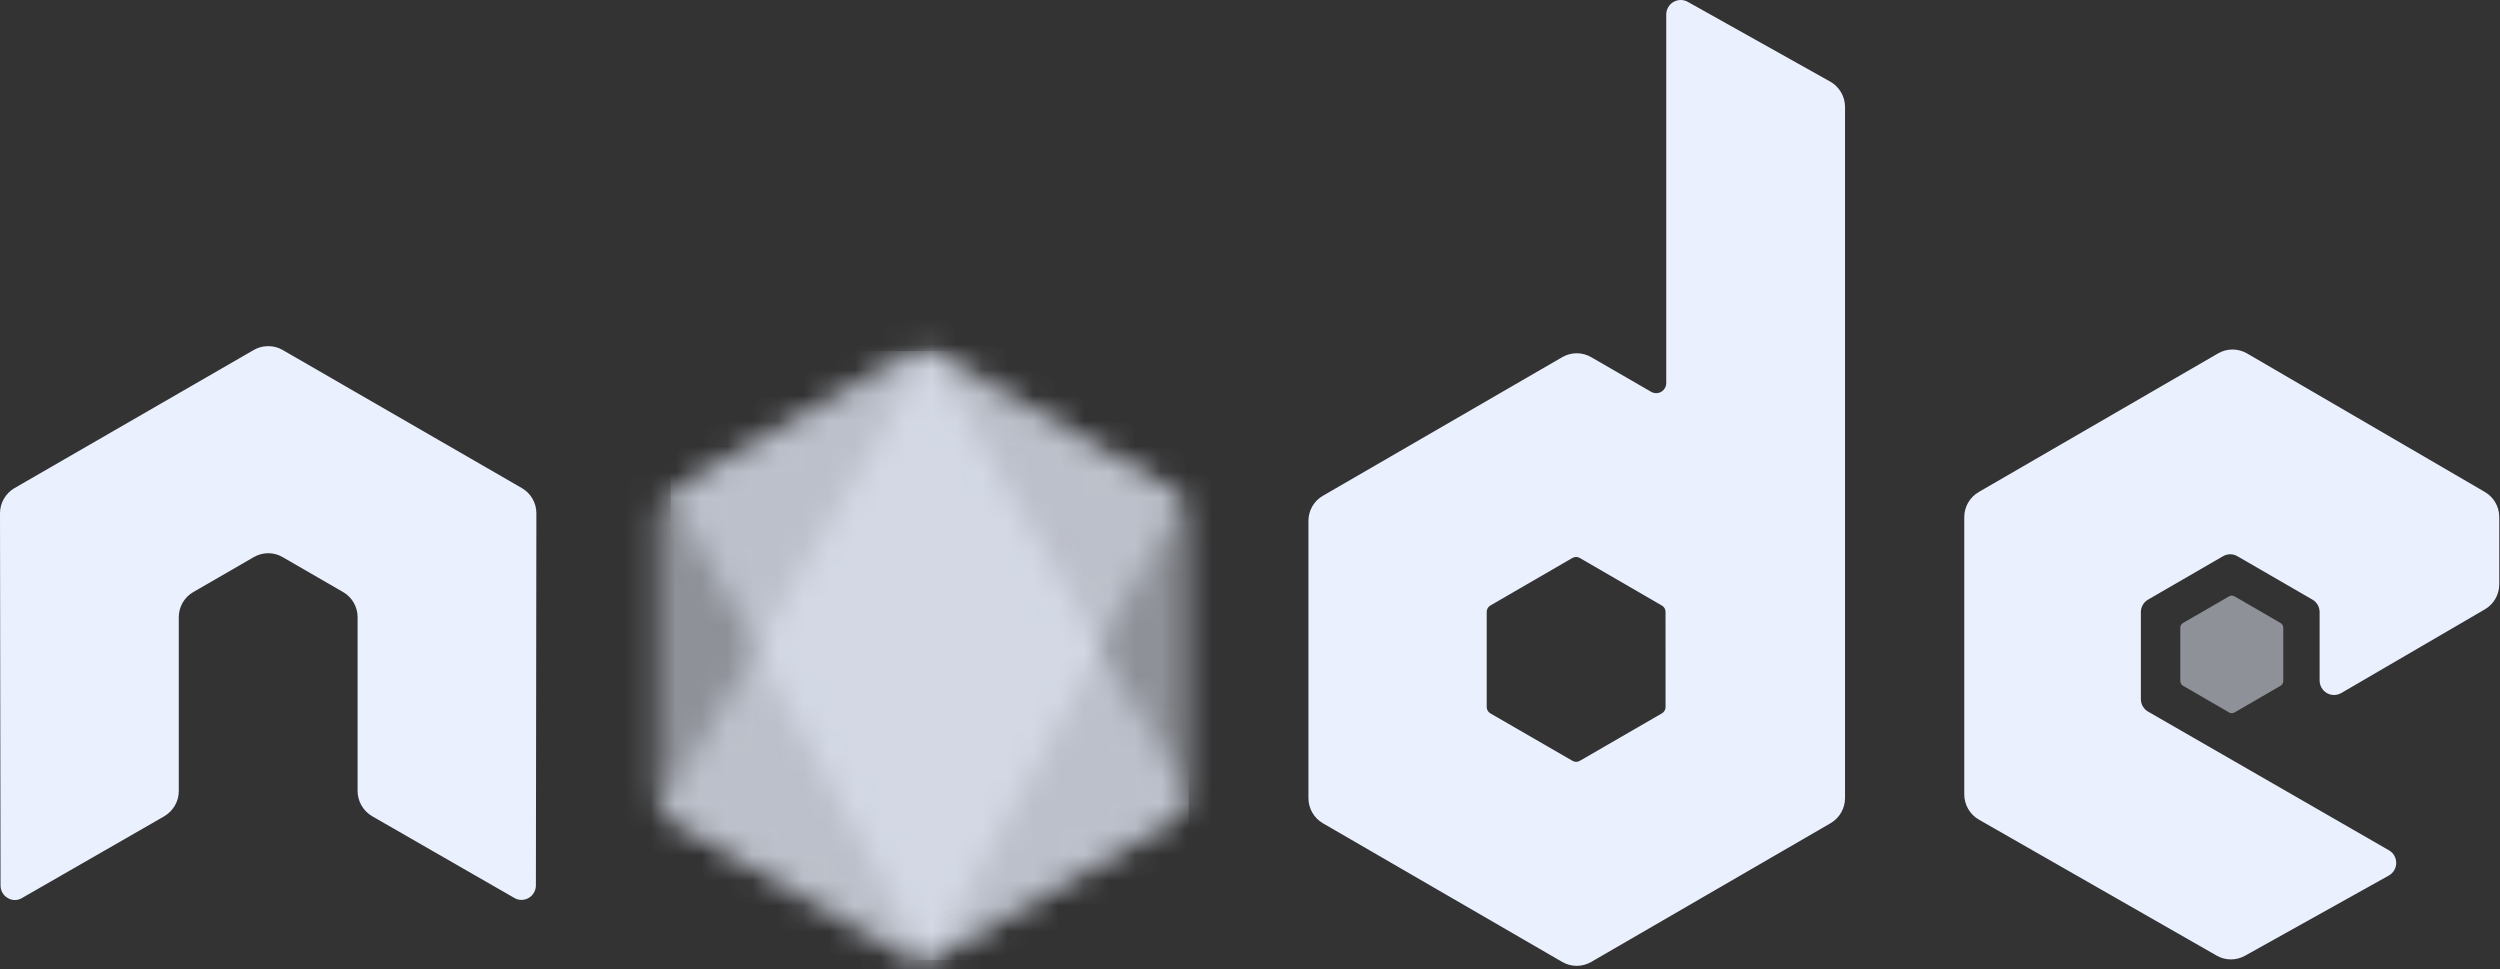
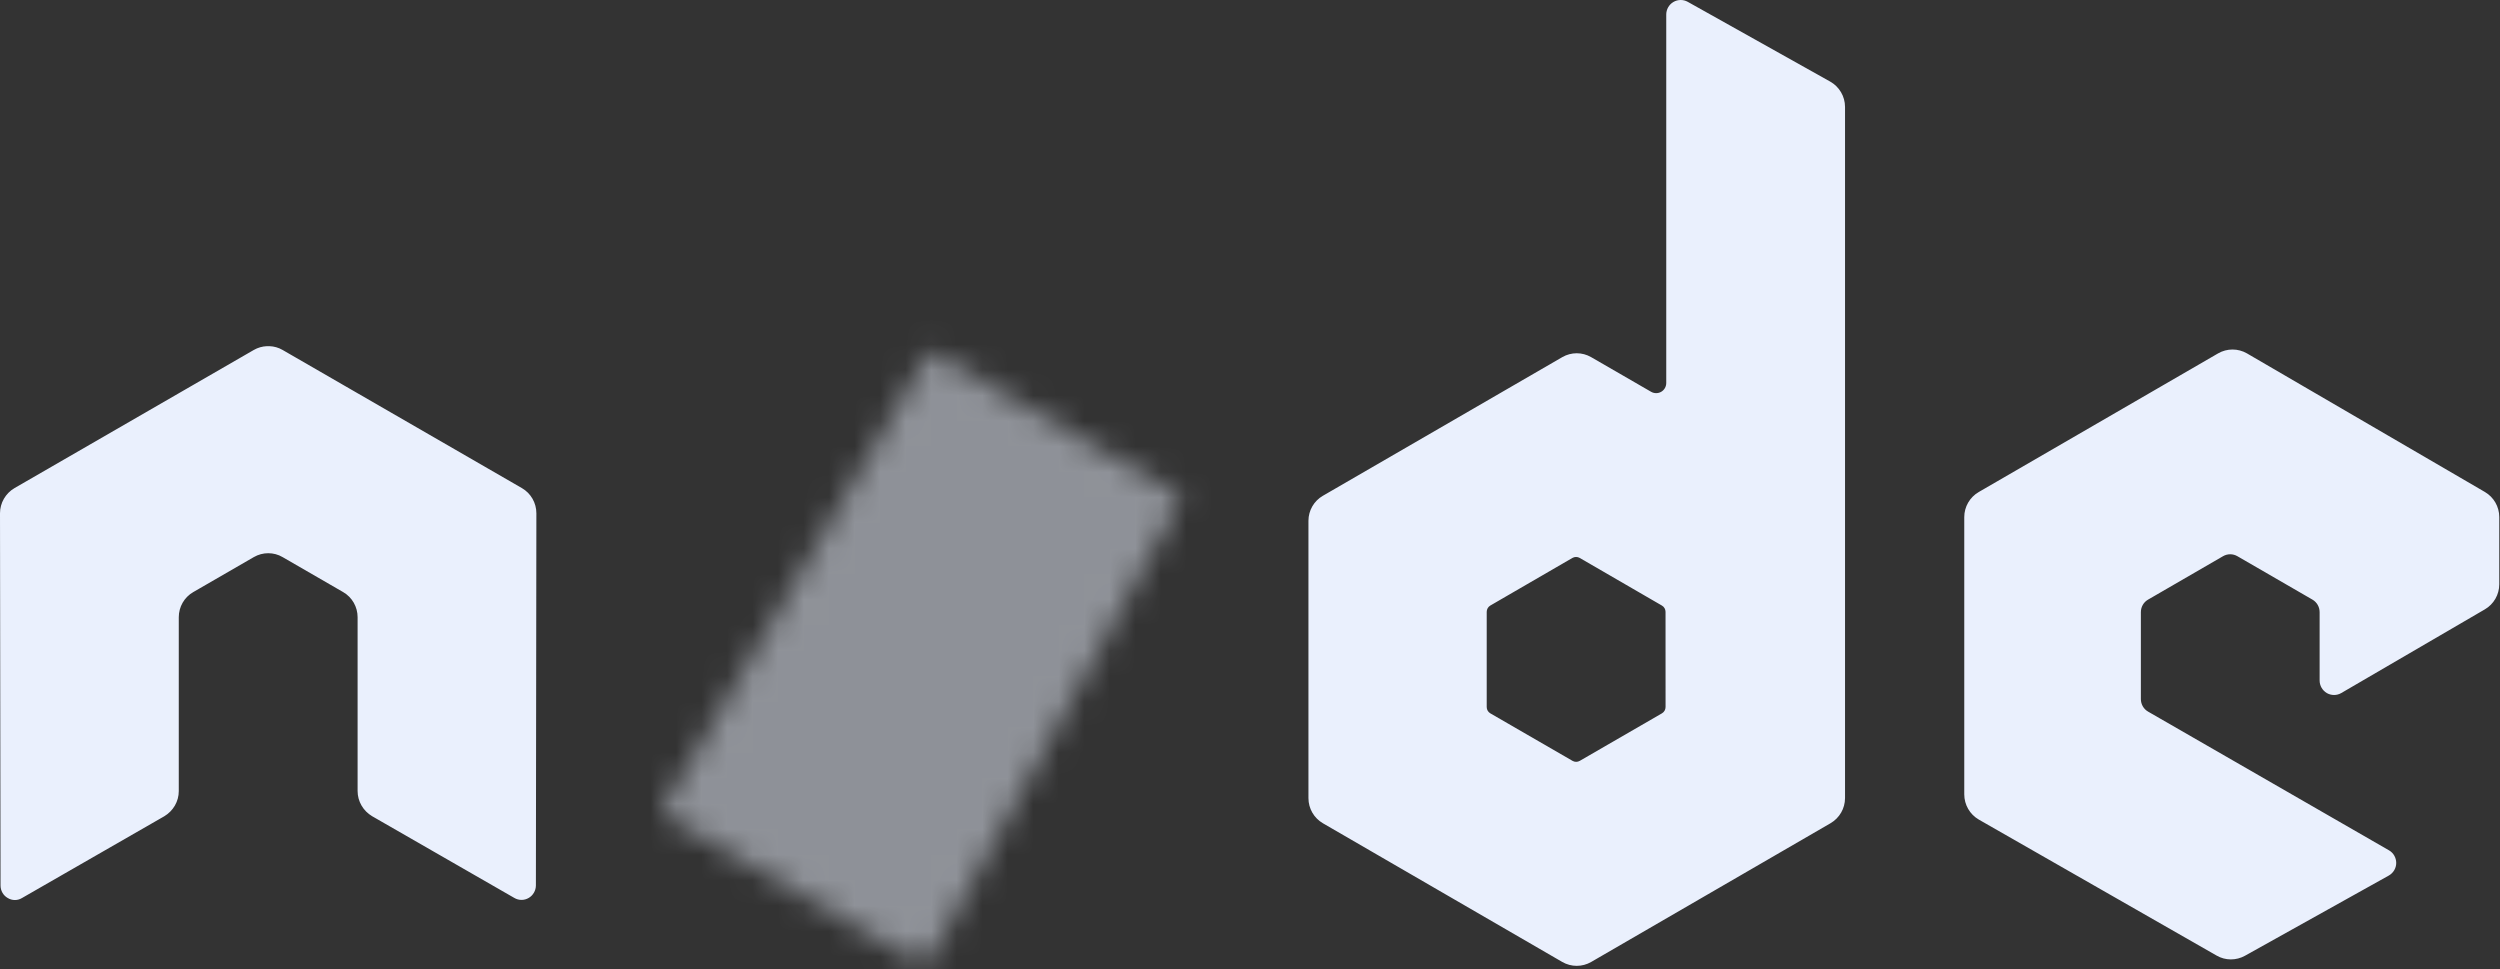
<svg xmlns="http://www.w3.org/2000/svg" width="98" height="38" viewBox="0 0 98 38" fill="none">
  <rect x="0" y="0" width="98" height="38" fill="#333333" stroke="none" />
  <g clip-path="url(#clip0_5778_12860)">
    <path fill-rule="evenodd" clip-rule="evenodd" d="M21.026 20.122C21.026 19.713 20.811 19.338 20.459 19.134L11.079 13.719C10.92 13.626 10.743 13.577 10.563 13.57H10.466C10.286 13.577 10.109 13.626 9.948 13.719L0.568 19.134C0.218 19.339 0 19.714 0 20.123L0.021 34.71C0.021 34.912 0.125 35.101 0.302 35.201C0.475 35.308 0.692 35.308 0.865 35.201L6.441 31.997C6.793 31.786 7.008 31.415 7.008 31.01V24.195C7.008 23.789 7.223 23.413 7.574 23.211L9.948 21.839C10.124 21.737 10.318 21.686 10.515 21.686C10.709 21.686 10.907 21.736 11.079 21.839L13.452 23.21C13.803 23.413 14.018 23.788 14.018 24.195V31.009C14.018 31.413 14.236 31.787 14.587 31.995L20.16 35.198C20.335 35.302 20.552 35.302 20.727 35.198C20.898 35.098 21.007 34.909 21.007 34.707L21.026 20.122ZM65.29 27.717C65.29 27.818 65.236 27.912 65.148 27.963L61.926 29.826C61.839 29.877 61.731 29.877 61.644 29.826L58.421 27.963C58.333 27.912 58.279 27.818 58.279 27.717V23.984C58.279 23.883 58.333 23.789 58.419 23.738L61.639 21.871C61.728 21.82 61.836 21.82 61.925 21.871L65.147 23.738C65.236 23.789 65.289 23.883 65.289 23.984L65.29 27.717ZM66.16 0.072C65.985 -0.026 65.771 -0.024 65.597 0.078C65.424 0.18 65.317 0.367 65.317 0.569V15.014C65.317 15.156 65.242 15.287 65.12 15.358C64.998 15.429 64.846 15.429 64.723 15.358L62.373 14C62.023 13.797 61.592 13.797 61.241 14L51.858 19.434C51.507 19.636 51.291 20.012 51.291 20.416V31.287C51.291 31.694 51.507 32.067 51.858 32.272L61.241 37.709C61.592 37.912 62.023 37.912 62.374 37.709L71.758 32.27C72.108 32.065 72.325 31.692 72.325 31.285V4.192C72.325 3.779 72.101 3.4 71.743 3.198L66.16 0.072ZM97.408 23.886C97.757 23.683 97.971 23.308 97.971 22.904V20.269C97.971 19.863 97.756 19.489 97.407 19.285L88.083 13.854C87.731 13.65 87.299 13.65 86.947 13.854L77.566 19.288C77.214 19.492 76.999 19.866 76.999 20.272V31.139C76.999 31.548 77.218 31.925 77.57 32.128L86.892 37.459C87.235 37.657 87.656 37.659 88.004 37.465L93.642 34.321C93.819 34.221 93.932 34.032 93.932 33.828C93.932 33.623 93.824 33.432 93.647 33.332L84.208 27.897C84.031 27.797 83.922 27.608 83.922 27.405V23.997C83.922 23.793 84.028 23.605 84.206 23.504L87.142 21.804C87.317 21.702 87.532 21.702 87.707 21.804L90.646 23.504C90.821 23.604 90.929 23.793 90.929 23.995V26.675C90.929 26.878 91.038 27.066 91.213 27.169C91.388 27.269 91.605 27.269 91.78 27.166L97.408 23.886Z" fill="#EAF0FD" />
-     <path opacity="0.5" fill-rule="evenodd" clip-rule="evenodd" d="M87.378 23.378C87.444 23.338 87.528 23.338 87.595 23.378L89.395 24.42C89.463 24.459 89.504 24.531 89.504 24.609V26.695C89.504 26.773 89.463 26.845 89.395 26.884L87.595 27.927C87.528 27.966 87.444 27.966 87.378 27.927L85.579 26.884C85.51 26.845 85.468 26.773 85.468 26.695V24.609C85.468 24.531 85.508 24.459 85.576 24.42L87.378 23.378Z" fill="#EAF0FD" />
    <g opacity="0.5">
      <mask id="mask0_5778_12860" style="mask-type:luminance" maskUnits="userSpaceOnUse" x="25" y="13" width="22" height="25">
-         <path d="M35.596 13.908L26.265 19.312C25.916 19.514 25.701 19.887 25.701 20.291V31.106C25.701 31.51 25.916 31.883 26.265 32.085L35.596 37.493C35.945 37.695 36.375 37.695 36.723 37.493L46.053 32.085C46.401 31.883 46.616 31.51 46.616 31.106V20.291C46.616 19.887 46.401 19.514 46.051 19.312L36.723 13.908C36.548 13.807 36.353 13.757 36.158 13.757C35.963 13.757 35.768 13.807 35.593 13.908" fill="white" />
-       </mask>
+         </mask>
      <g mask="url(#mask0_5778_12860)">
        <path d="M56.044 18.395L29.753 5.464L16.272 33.058L42.563 45.99L56.044 18.395Z" fill="#EAF0FD" />
      </g>
    </g>
    <g opacity="0.5">
      <mask id="mask1_5778_12860" style="mask-type:luminance" maskUnits="userSpaceOnUse" x="25" y="13" width="22" height="25">
        <path d="M25.932 31.793C26.022 31.91 26.133 32.01 26.265 32.086L34.268 36.725L35.602 37.493C35.801 37.609 36.028 37.658 36.252 37.641C36.326 37.635 36.4 37.621 36.473 37.601L46.314 19.521C46.238 19.438 46.15 19.369 46.051 19.312L39.942 15.772L36.713 13.907C36.621 13.854 36.521 13.816 36.42 13.79L25.932 31.793Z" fill="white" />
      </mask>
      <g mask="url(#mask1_5778_12860)">
        <path d="M14.565 22.219L33.129 47.431L57.681 29.23L39.116 4.019L14.565 22.219Z" fill="#EAF0FD" />
      </g>
    </g>
    <mask id="mask2_5778_12860" style="mask-type:luminance" maskUnits="userSpaceOnUse" x="26" y="13" width="21" height="25">
-       <path d="M36.047 13.763C35.89 13.779 35.737 13.828 35.596 13.908L26.292 19.296L36.324 37.632C36.464 37.612 36.601 37.565 36.725 37.493L46.056 32.085C46.344 31.918 46.541 31.634 46.6 31.313L36.373 13.782C36.298 13.767 36.222 13.759 36.145 13.759C36.114 13.759 36.083 13.761 36.052 13.764" fill="white" />
-     </mask>
+       </mask>
    <g mask="url(#mask2_5778_12860)">
      <g opacity="0.5">
-         <path d="M26.292 13.759V37.632H46.596V13.759H26.292Z" fill="#EAF0FD" />
-       </g>
+         </g>
    </g>
  </g>
  <defs>
    <clipPath id="clip0_5778_12860">
      <rect width="98" height="38" fill="white" />
    </clipPath>
  </defs>
</svg>